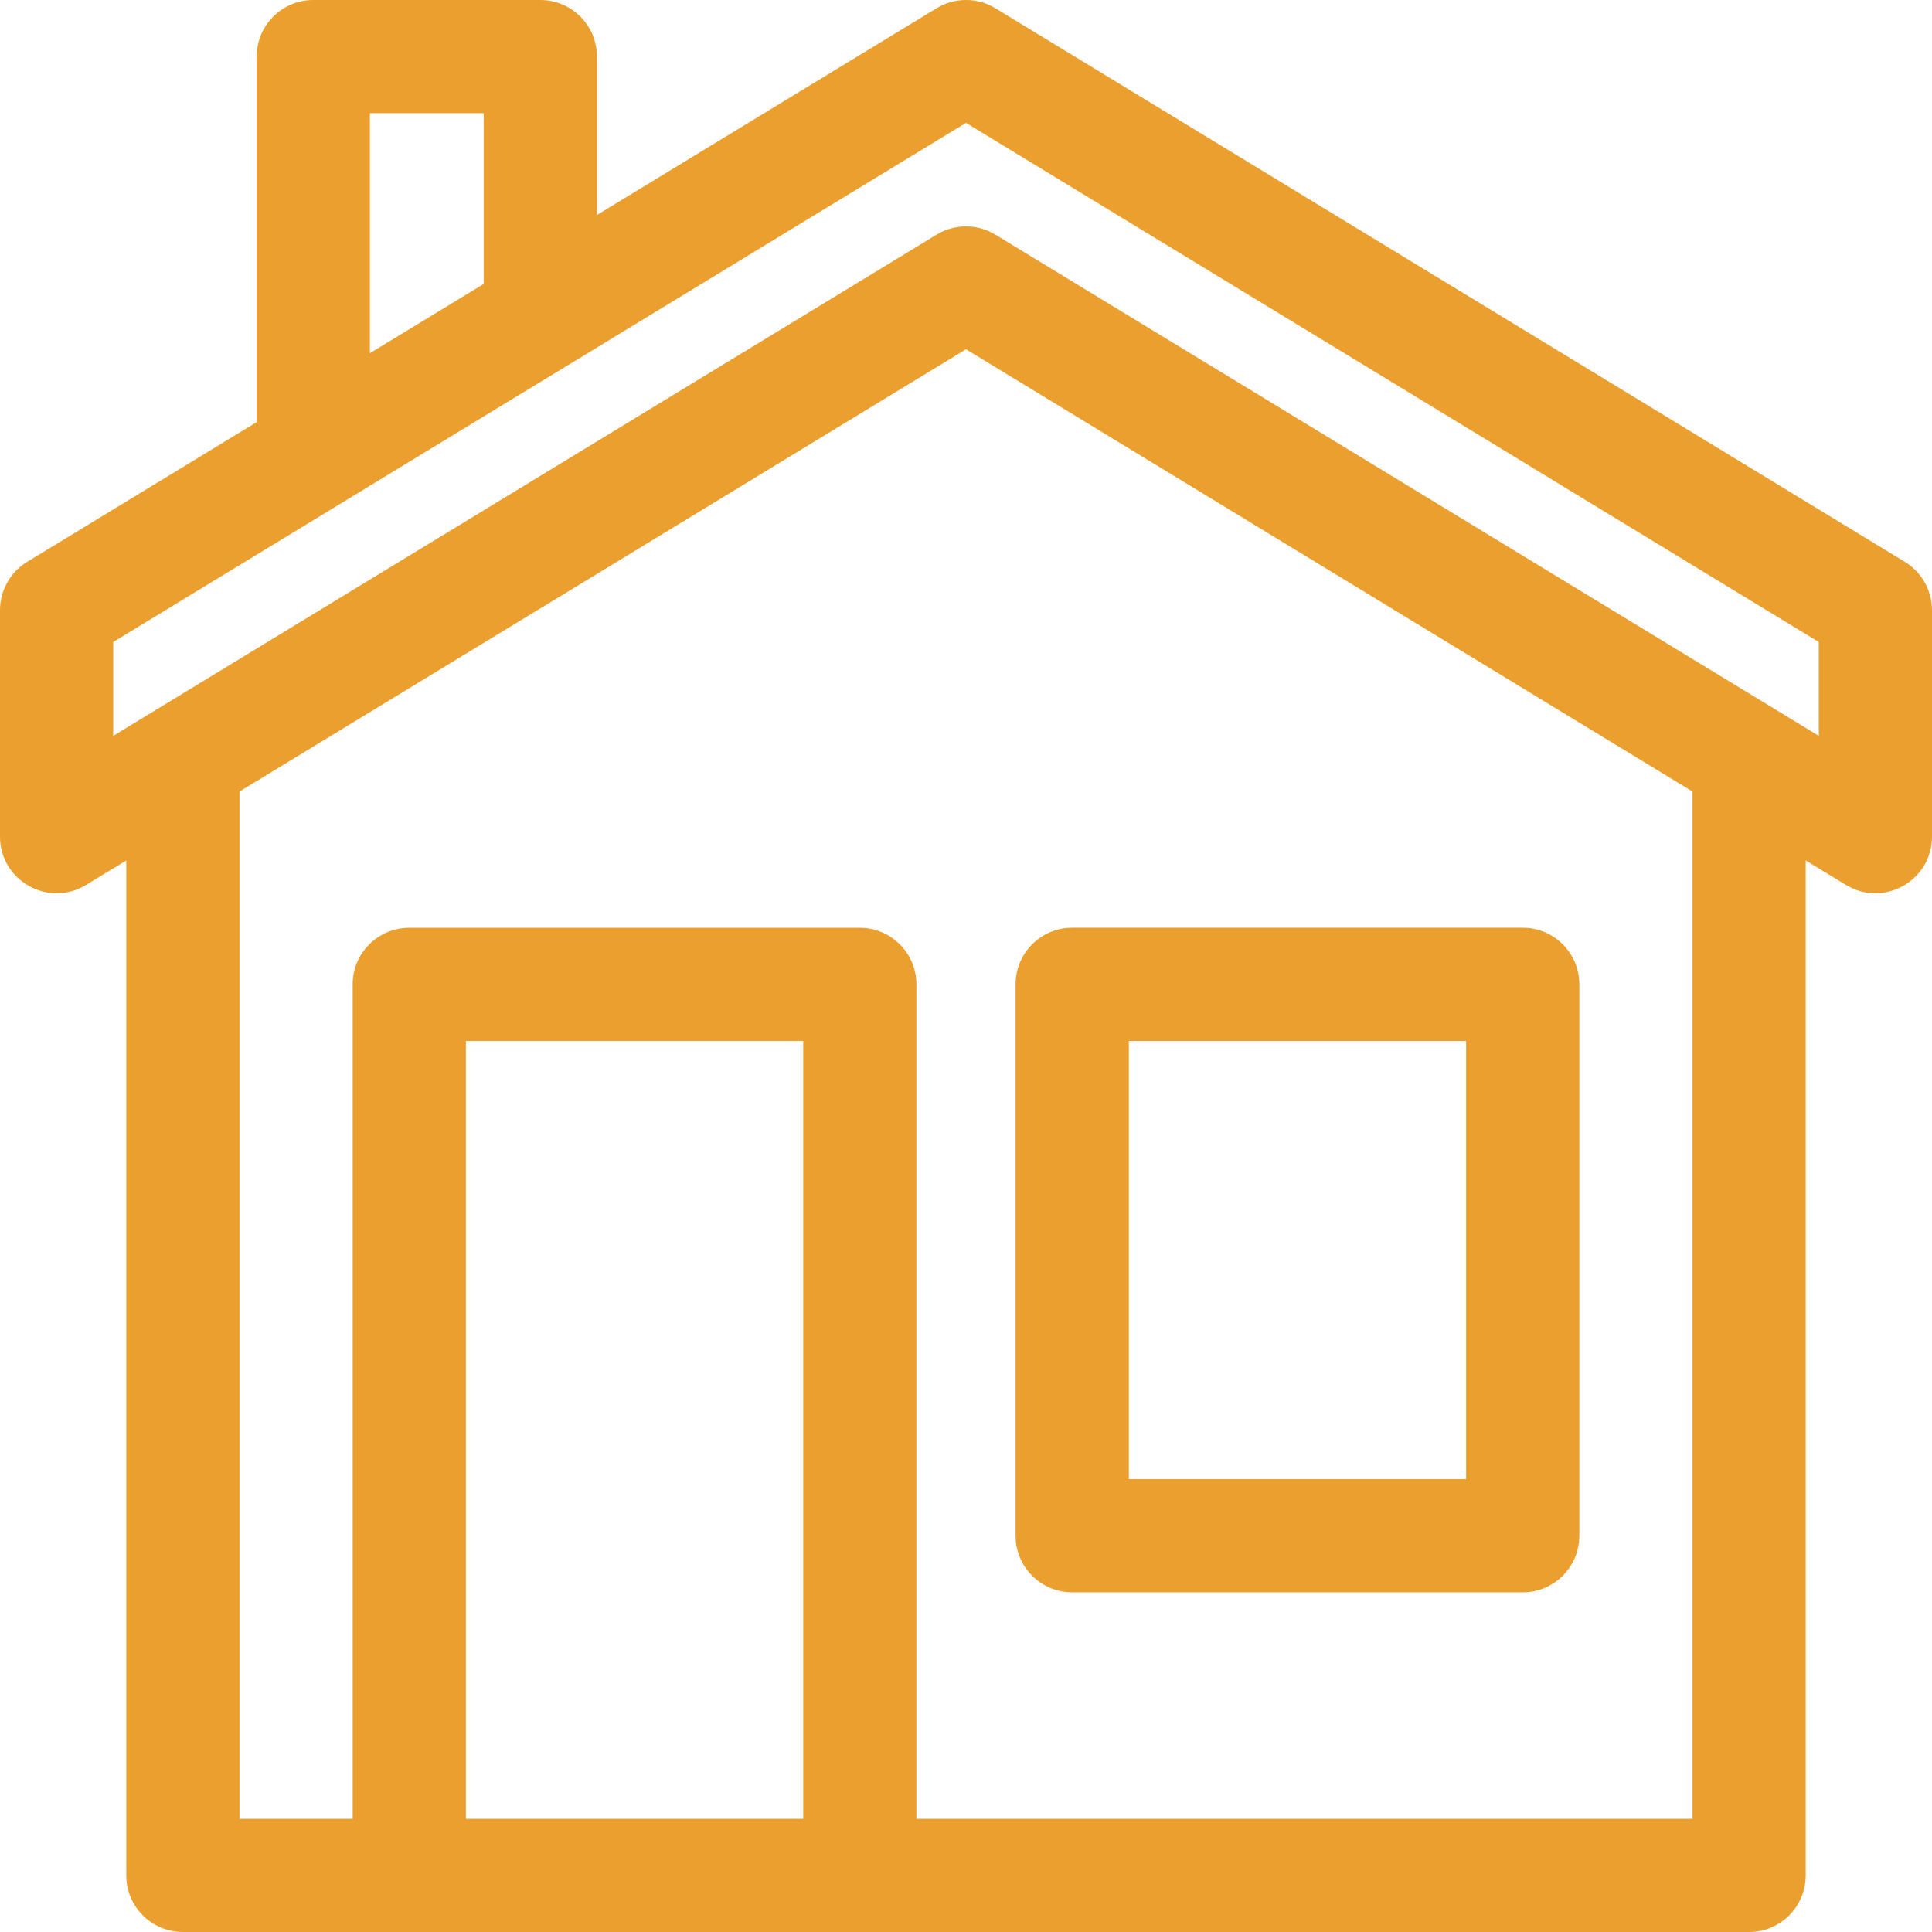
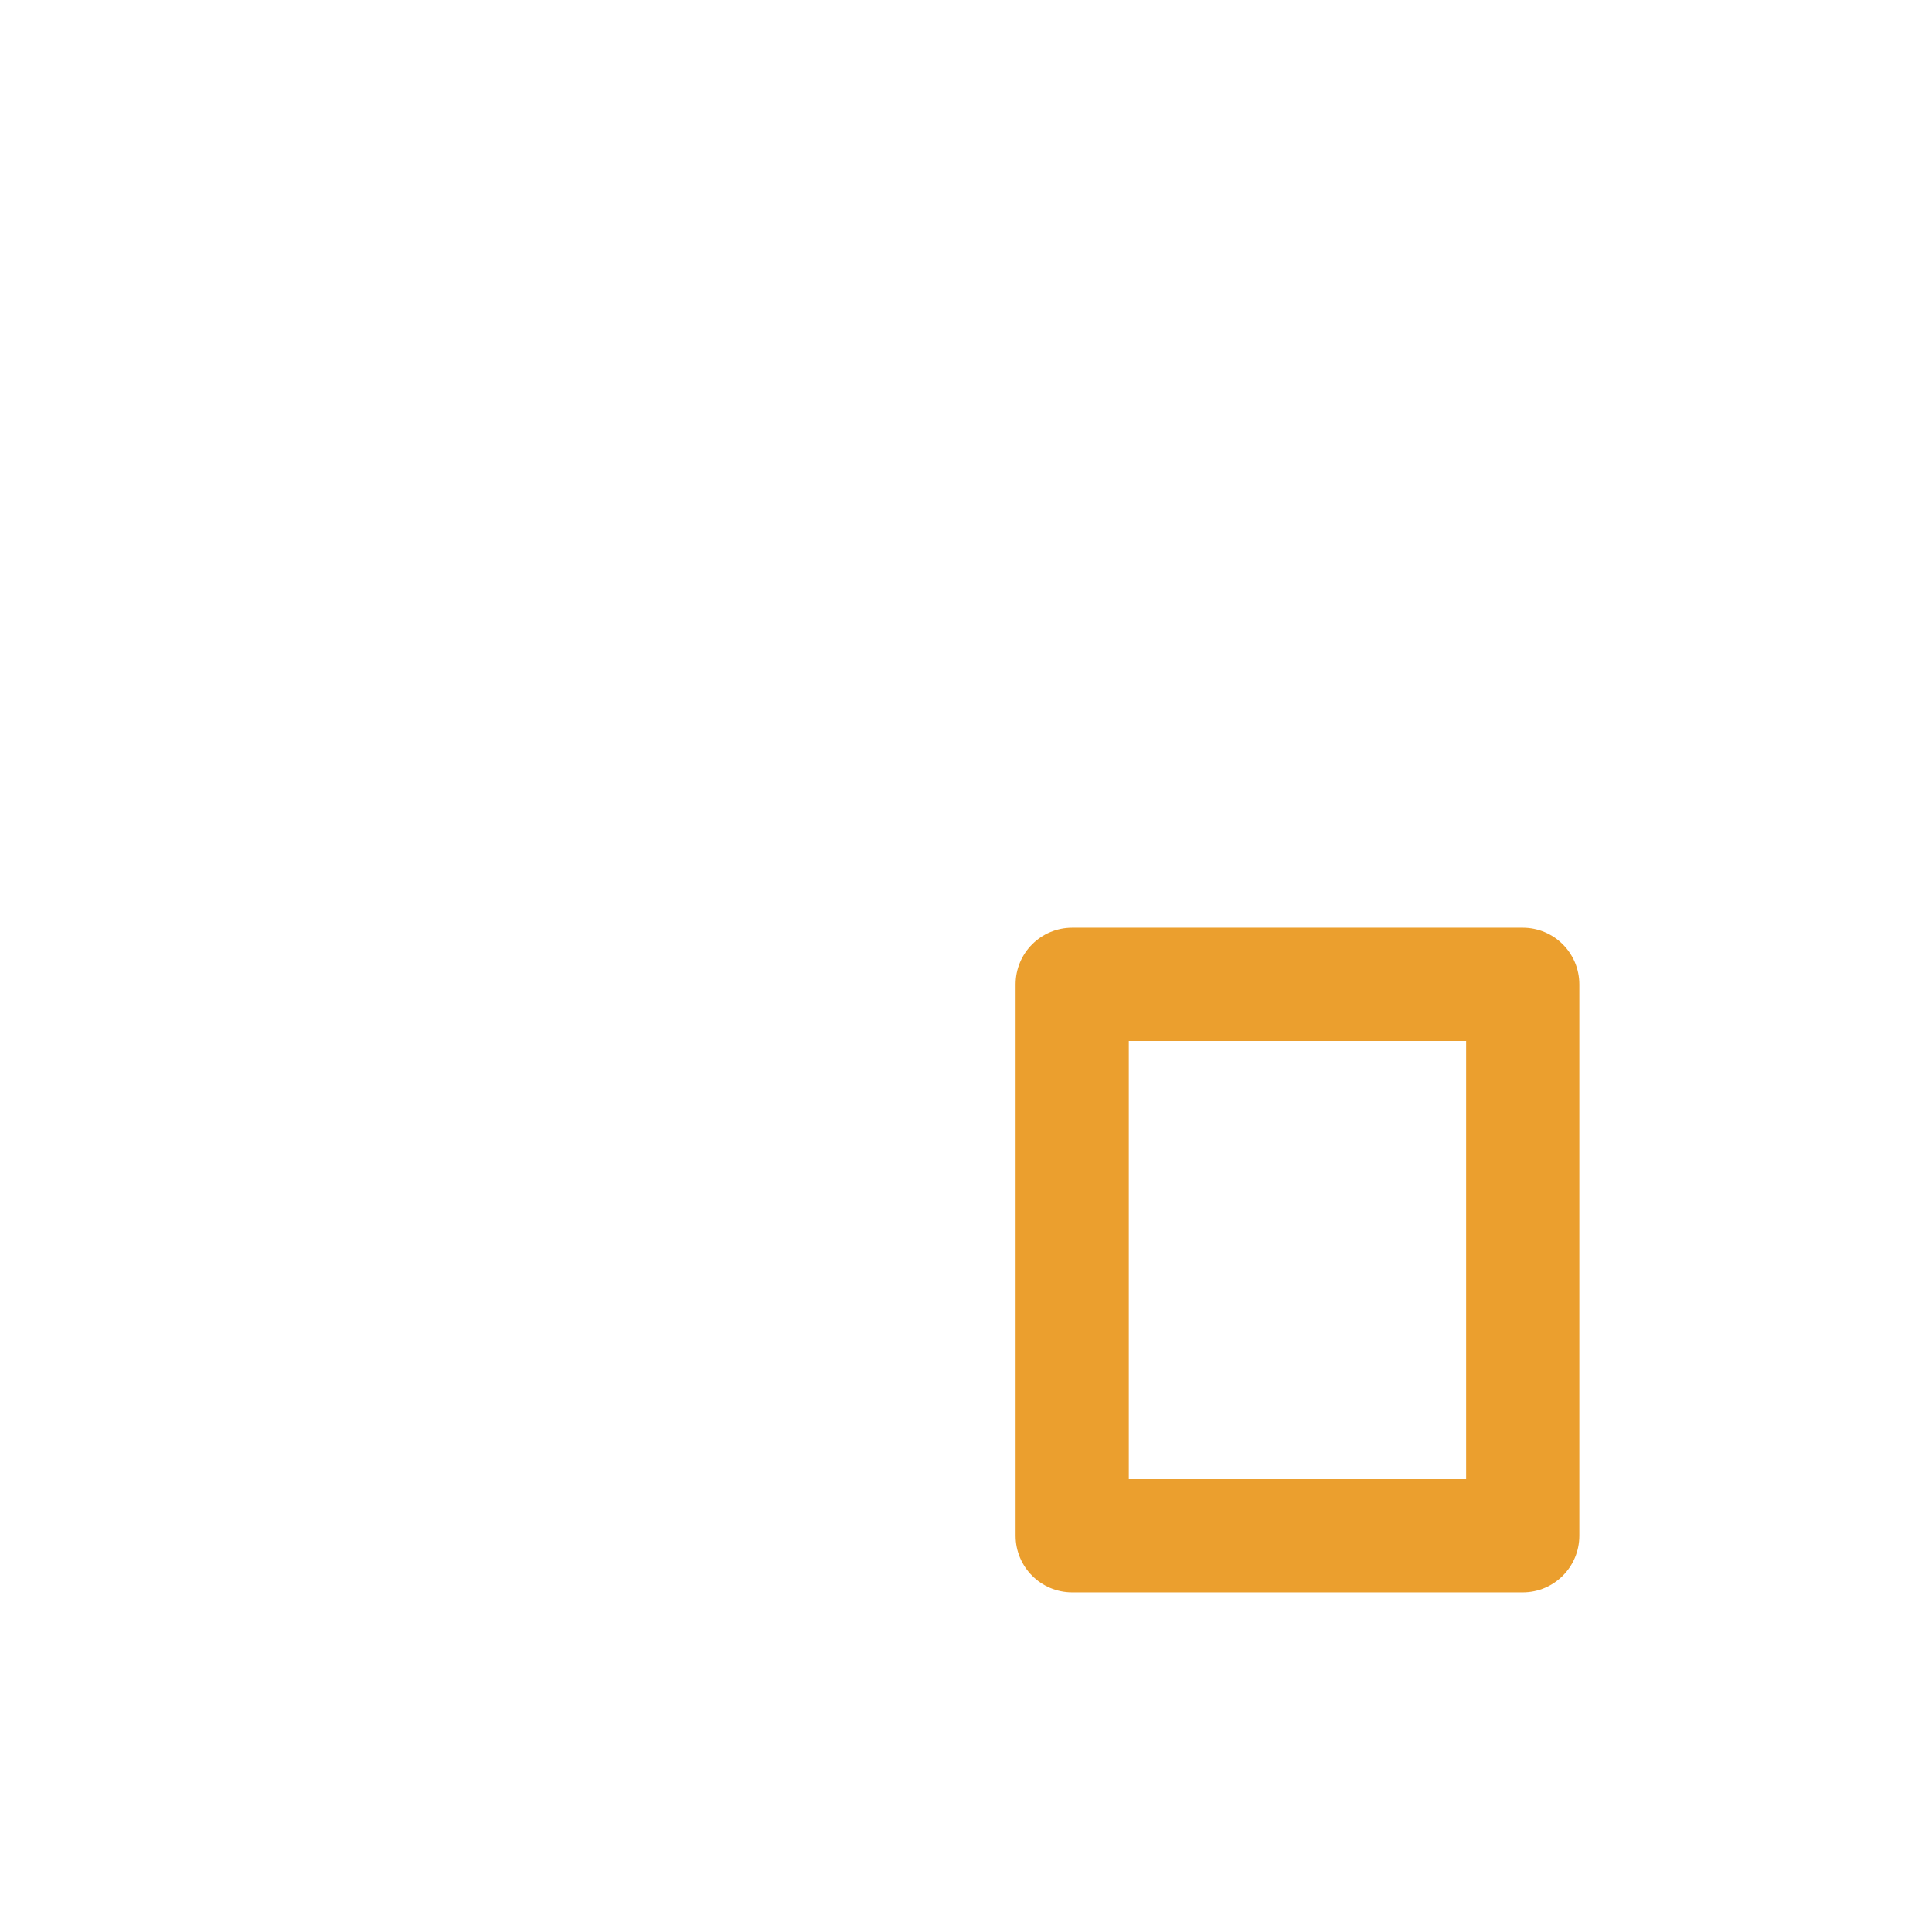
<svg xmlns="http://www.w3.org/2000/svg" width="128" height="128" viewBox="0 0 128 128" fill="none">
-   <path d="M126.2 37.224C125.907 37.046 66.191 0.693 65.926 0.534C64.703 -0.198 63.214 -0.162 62.05 0.547L39.548 14.245V3.75C39.548 1.679 37.87 0 35.798 0H20.756C18.685 0 17.006 1.679 17.006 3.75V27.968L1.8 37.224C0.682 37.904 0 39.118 0 40.427V55.427C0 58.349 3.205 60.15 5.7 58.63L8.366 57.008V124.25C8.366 126.321 10.045 128 12.116 128H115.883C117.954 128 119.633 126.321 119.633 124.25V57.007L122.3 58.63C124.793 60.148 128 58.355 128 55.427V40.427C128 39.118 127.318 37.904 126.2 37.224ZM24.506 7.5H32.048V18.811L24.506 23.402V7.5ZM30.866 120.5V68.969H53.215V120.5H30.866ZM112.133 120.5H60.715V65.219C60.715 63.148 59.036 61.469 56.965 61.469H27.116C25.045 61.469 23.366 63.148 23.366 65.219V120.5H15.866V52.441L64 23.14L112.133 52.441V120.5ZM120.5 48.754C120.237 48.594 66.2 15.698 65.926 15.534C64.699 14.8 63.212 14.841 62.05 15.547L7.5 48.754V42.535L64 8.14L120.5 42.535V48.754Z" fill="#EB9F2E" />
  <path d="M71.035 105.496H100.884C102.955 105.496 104.634 103.817 104.634 101.746V65.215C104.634 63.144 102.955 61.465 100.884 61.465H71.035C68.964 61.465 67.285 63.144 67.285 65.215V101.746C67.285 103.817 68.964 105.496 71.035 105.496ZM74.785 68.965H97.134V97.996H74.785V68.965Z" fill="#EB9F2E" />
</svg>